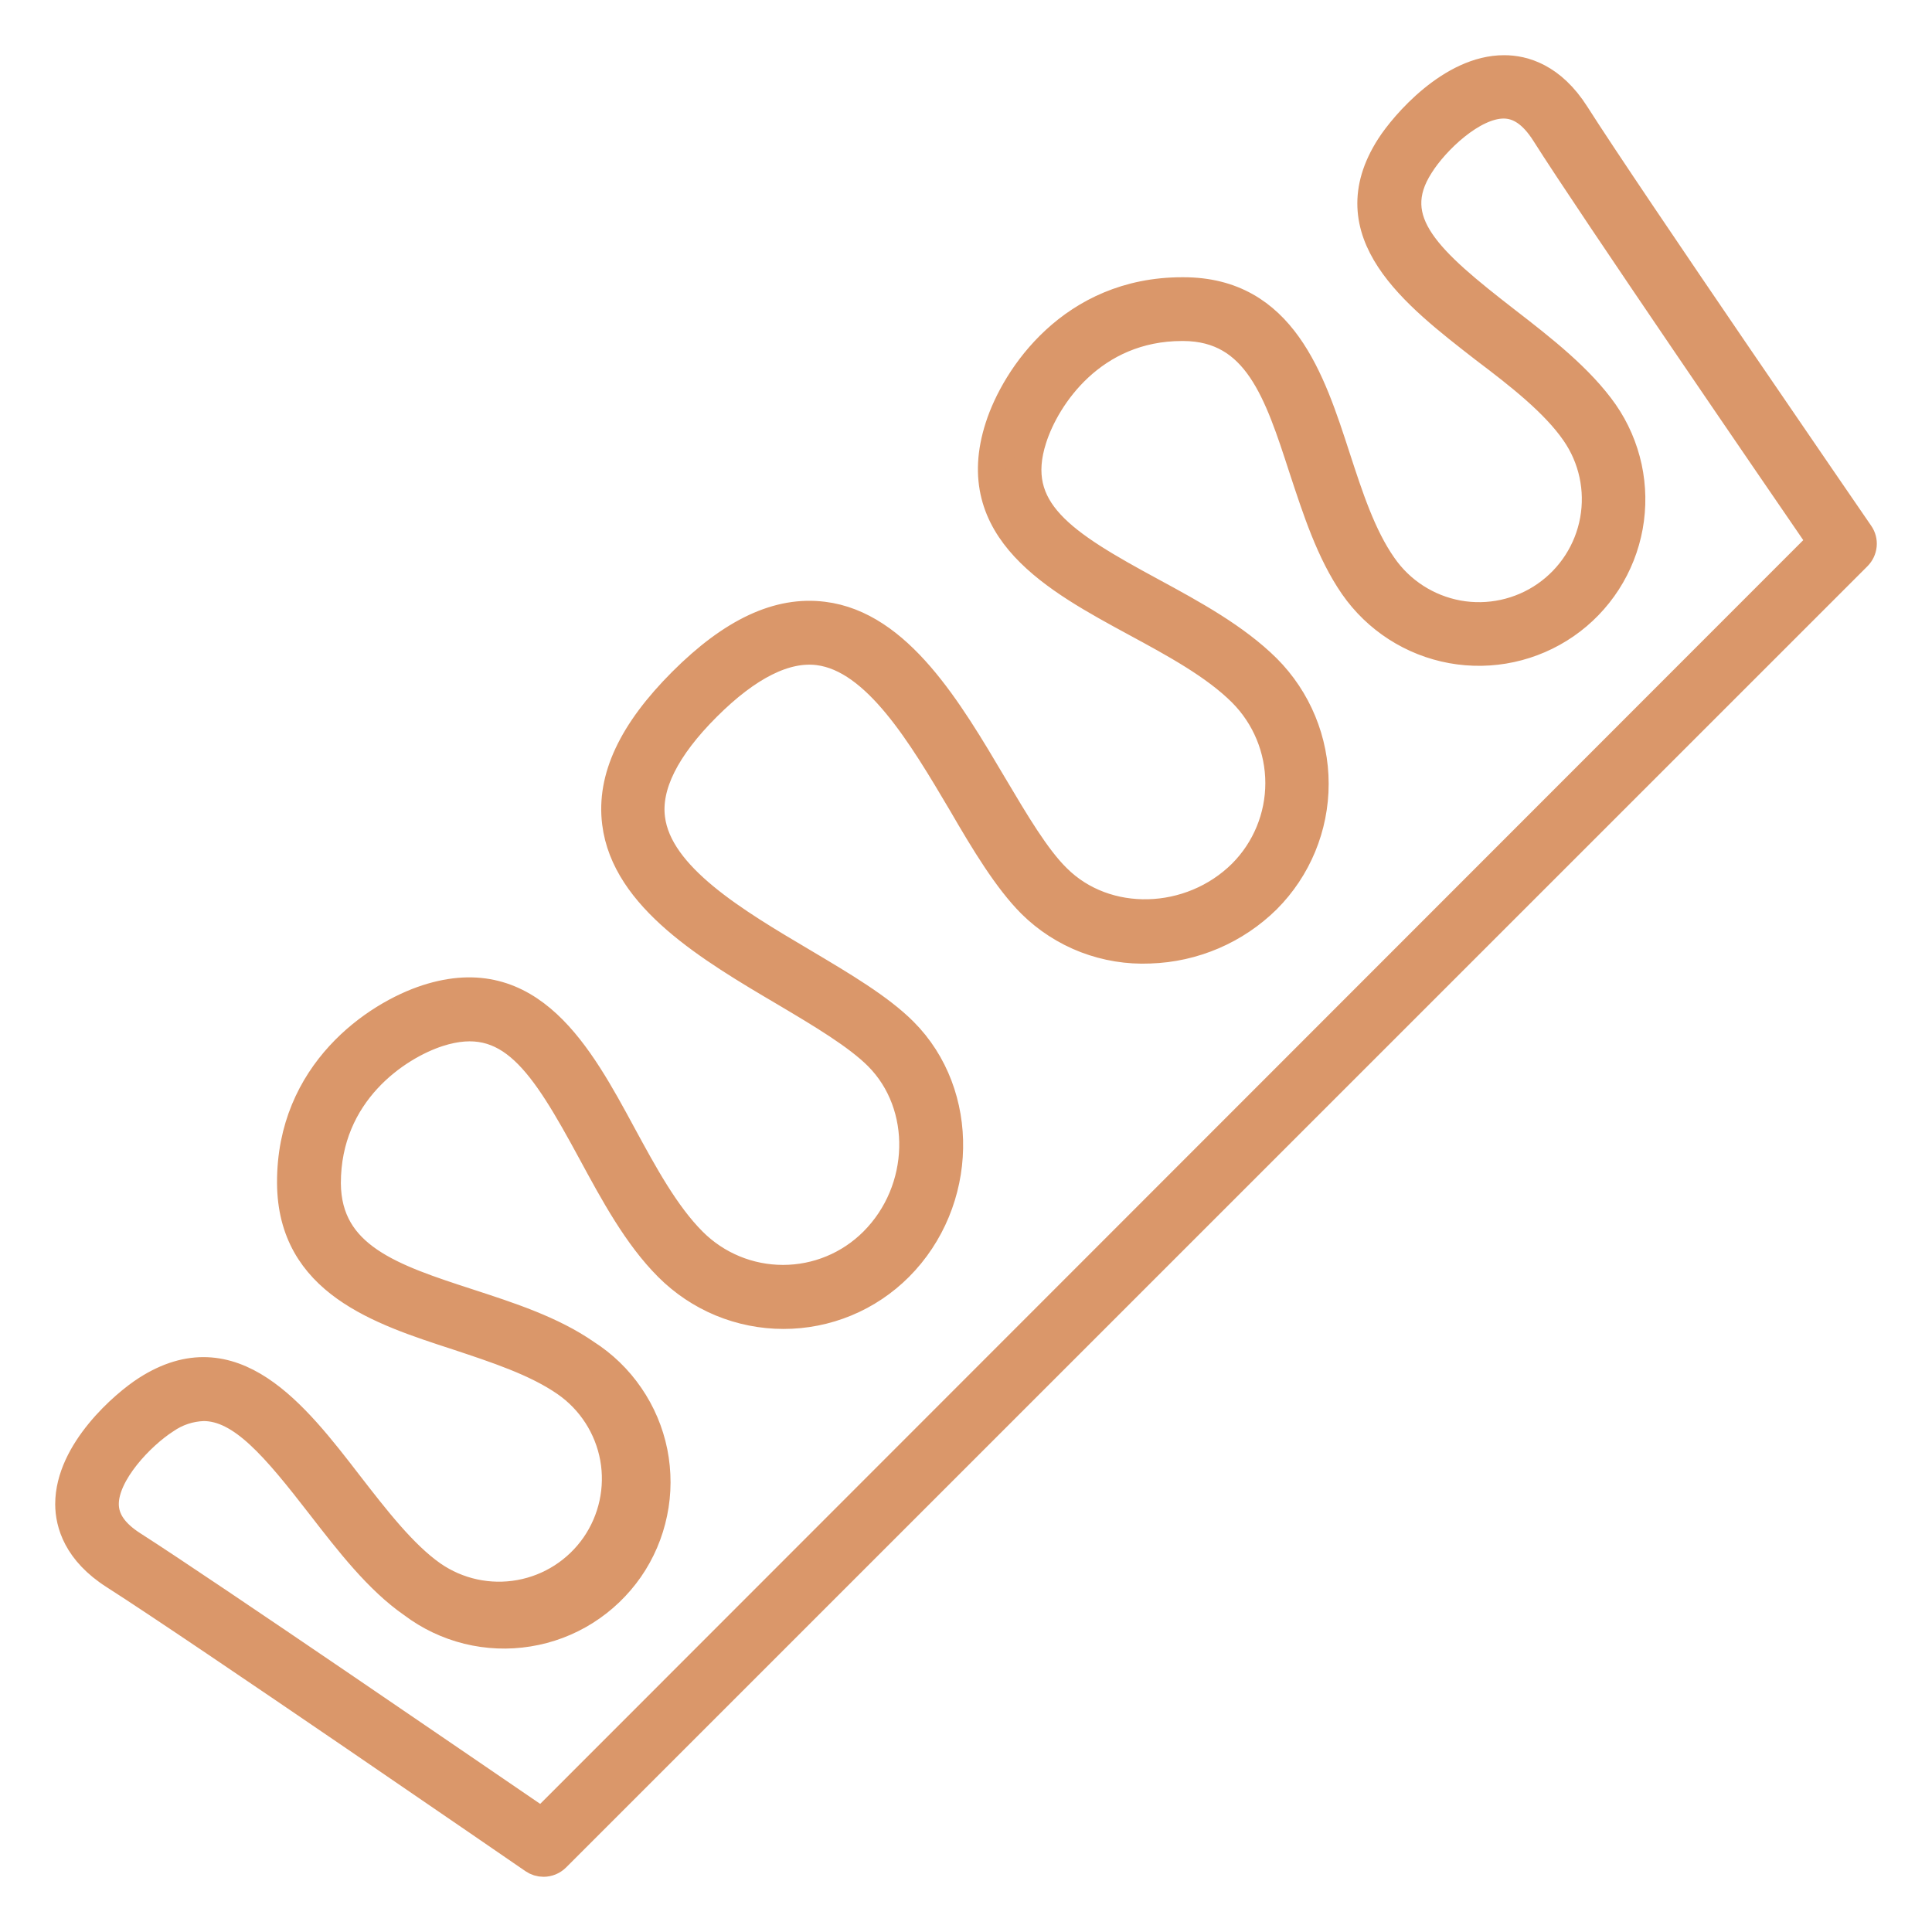
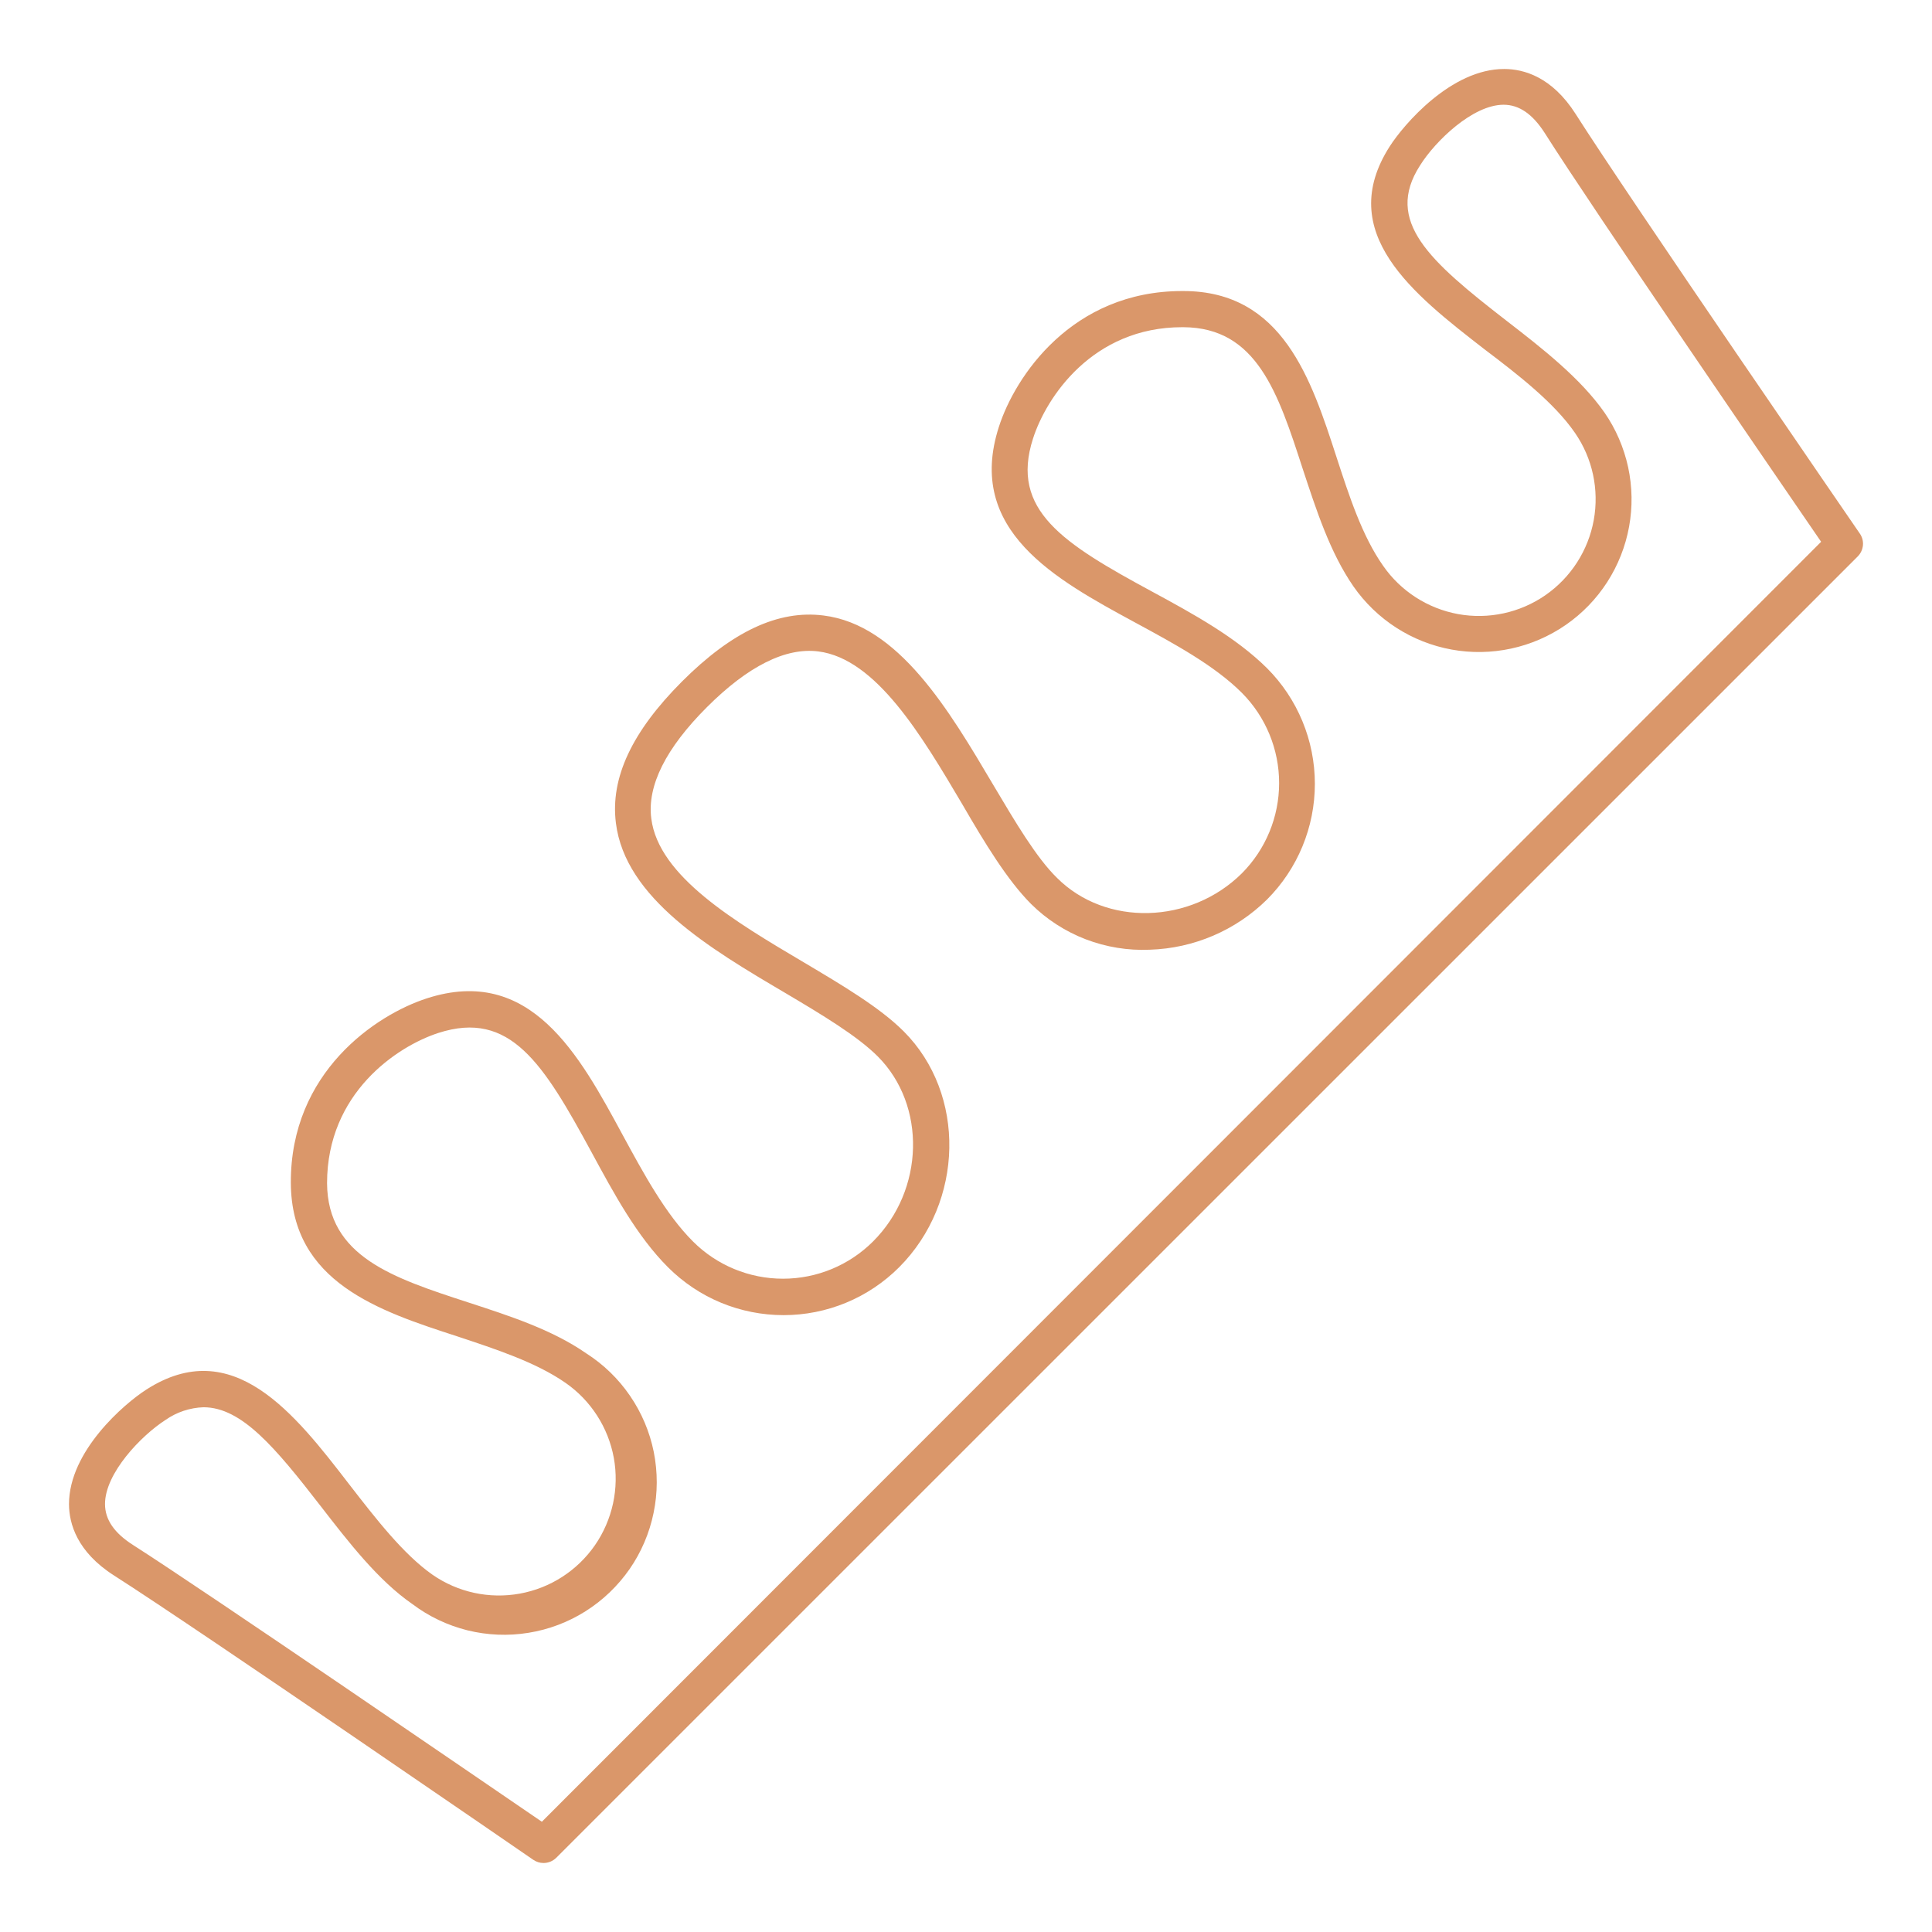
<svg xmlns="http://www.w3.org/2000/svg" width="28" height="28" viewBox="0 0 28 28" fill="none">
  <mask id="path-1-outside-1_145_15702" maskUnits="userSpaceOnUse" x="0" y="0" width="28" height="28" fill="black">
-     <rect fill="white" width="28" height="28" />
-     <path d="M7.877 27C7.824 27 7.773 26.984 7.729 26.954C7.681 26.921 2.862 23.604 1.654 22.834C1.116 22.491 1.001 22.082 1 21.799C1 21.028 1.807 20.34 2.119 20.14C3.374 19.332 4.272 20.488 5.057 21.507C5.445 22.008 5.846 22.526 6.268 22.822C6.637 23.078 7.092 23.176 7.533 23.096C7.975 23.016 8.366 22.764 8.622 22.395C8.877 22.026 8.976 21.57 8.896 21.129C8.815 20.687 8.563 20.296 8.194 20.04C7.763 19.741 7.184 19.553 6.625 19.367C5.499 19.001 4.223 18.586 4.215 17.145C4.207 15.538 5.45 14.707 6.186 14.469C7.689 13.983 8.398 15.291 9.022 16.445C9.329 17.01 9.645 17.594 10.042 17.991C10.388 18.338 10.858 18.532 11.348 18.532C11.838 18.532 12.307 18.338 12.654 17.991C13.398 17.247 13.429 16.02 12.721 15.31C12.42 15.01 11.914 14.707 11.376 14.388C10.289 13.748 9.061 13.018 8.926 11.927C8.844 11.274 9.158 10.604 9.884 9.877C10.611 9.15 11.281 8.838 11.933 8.92C13.024 9.054 13.753 10.29 14.396 11.377C14.716 11.916 15.019 12.429 15.319 12.723C16.027 13.431 17.254 13.396 17.999 12.656C18.344 12.309 18.538 11.839 18.538 11.349C18.538 10.859 18.344 10.389 17.999 10.042C17.602 9.645 17.018 9.329 16.453 9.023C15.299 8.397 13.991 7.689 14.477 6.185C14.711 5.456 15.534 4.218 17.133 4.218H17.15C18.591 4.218 19.005 5.502 19.371 6.629C19.553 7.187 19.741 7.768 20.044 8.198C20.299 8.567 20.691 8.819 21.132 8.9C21.573 8.98 22.029 8.881 22.397 8.626C22.766 8.37 23.018 7.978 23.098 7.537C23.178 7.095 23.08 6.64 22.824 6.271C22.527 5.841 22.017 5.442 21.51 5.059C20.492 4.269 19.336 3.376 20.142 2.12C20.342 1.808 21.031 0.997 21.801 1C22.084 1 22.493 1.114 22.836 1.653C23.605 2.864 26.921 7.684 26.954 7.733C26.989 7.783 27.005 7.844 26.999 7.904C26.993 7.965 26.966 8.022 26.923 8.065L8.061 26.925C8.012 26.973 7.946 27 7.877 27ZM2.949 20.395C2.752 20.402 2.562 20.465 2.4 20.578C2.045 20.806 1.521 21.352 1.522 21.798C1.522 22.024 1.656 22.219 1.934 22.395C3.01 23.083 6.957 25.791 7.853 26.402L26.393 7.852C25.783 6.963 23.077 3.018 22.389 1.93C22.212 1.653 22.017 1.518 21.791 1.518C21.346 1.518 20.802 2.043 20.58 2.398C20.06 3.206 20.715 3.781 21.829 4.645C22.36 5.055 22.905 5.482 23.252 5.977C23.418 6.216 23.534 6.486 23.596 6.77C23.657 7.054 23.662 7.347 23.61 7.633C23.558 7.919 23.45 8.192 23.293 8.436C23.135 8.681 22.931 8.892 22.692 9.057C22.21 9.39 21.615 9.519 21.038 9.414C20.461 9.309 19.949 8.979 19.614 8.497C19.273 8.003 19.076 7.388 18.879 6.792C18.523 5.695 18.215 4.747 17.15 4.742H17.133C15.837 4.742 15.164 5.753 14.971 6.357C14.636 7.395 15.409 7.877 16.699 8.575C17.297 8.899 17.91 9.235 18.363 9.684C18.807 10.129 19.056 10.732 19.056 11.36C19.056 11.988 18.807 12.591 18.363 13.036C17.909 13.484 17.302 13.744 16.664 13.764C16.347 13.778 16.031 13.726 15.735 13.613C15.439 13.499 15.169 13.325 14.944 13.102C14.597 12.754 14.271 12.216 13.941 11.647C13.359 10.663 12.698 9.547 11.86 9.441C11.386 9.381 10.842 9.653 10.246 10.248C9.65 10.843 9.377 11.388 9.439 11.863C9.544 12.702 10.659 13.361 11.644 13.944C12.213 14.282 12.751 14.601 13.097 14.947C14.005 15.855 13.974 17.421 13.031 18.366C12.811 18.586 12.55 18.761 12.262 18.88C11.975 18.999 11.667 19.06 11.356 19.06C11.045 19.06 10.737 18.999 10.449 18.88C10.162 18.761 9.901 18.586 9.681 18.366C9.23 17.915 8.897 17.297 8.573 16.699C7.873 15.409 7.393 14.635 6.354 14.97C5.753 15.165 4.74 15.842 4.74 17.148C4.747 18.212 5.694 18.52 6.79 18.877C7.385 19.071 8.001 19.27 8.495 19.613C8.746 19.773 8.962 19.982 9.13 20.228C9.299 20.474 9.416 20.751 9.475 21.043C9.533 21.335 9.533 21.636 9.472 21.927C9.412 22.219 9.294 22.496 9.124 22.741C8.954 22.985 8.737 23.193 8.485 23.352C8.233 23.511 7.952 23.617 7.658 23.664C7.364 23.712 7.064 23.699 6.775 23.628C6.486 23.556 6.214 23.427 5.976 23.247C5.48 22.904 5.055 22.354 4.643 21.822C3.989 20.978 3.502 20.395 2.949 20.395Z" />
-   </mask>
+     </mask>
  <path d="M7.877 27C7.824 27 7.773 26.984 7.729 26.954C7.681 26.921 2.862 23.604 1.654 22.834C1.116 22.491 1.001 22.082 1 21.799C1 21.028 1.807 20.34 2.119 20.14C3.374 19.332 4.272 20.488 5.057 21.507C5.445 22.008 5.846 22.526 6.268 22.822C6.637 23.078 7.092 23.176 7.533 23.096C7.975 23.016 8.366 22.764 8.622 22.395C8.877 22.026 8.976 21.57 8.896 21.129C8.815 20.687 8.563 20.296 8.194 20.04C7.763 19.741 7.184 19.553 6.625 19.367C5.499 19.001 4.223 18.586 4.215 17.145C4.207 15.538 5.45 14.707 6.186 14.469C7.689 13.983 8.398 15.291 9.022 16.445C9.329 17.01 9.645 17.594 10.042 17.991C10.388 18.338 10.858 18.532 11.348 18.532C11.838 18.532 12.307 18.338 12.654 17.991C13.398 17.247 13.429 16.02 12.721 15.31C12.42 15.01 11.914 14.707 11.376 14.388C10.289 13.748 9.061 13.018 8.926 11.927C8.844 11.274 9.158 10.604 9.884 9.877C10.611 9.15 11.281 8.838 11.933 8.92C13.024 9.054 13.753 10.29 14.396 11.377C14.716 11.916 15.019 12.429 15.319 12.723C16.027 13.431 17.254 13.396 17.999 12.656C18.344 12.309 18.538 11.839 18.538 11.349C18.538 10.859 18.344 10.389 17.999 10.042C17.602 9.645 17.018 9.329 16.453 9.023C15.299 8.397 13.991 7.689 14.477 6.185C14.711 5.456 15.534 4.218 17.133 4.218H17.15C18.591 4.218 19.005 5.502 19.371 6.629C19.553 7.187 19.741 7.768 20.044 8.198C20.299 8.567 20.691 8.819 21.132 8.9C21.573 8.98 22.029 8.881 22.397 8.626C22.766 8.37 23.018 7.978 23.098 7.537C23.178 7.095 23.08 6.64 22.824 6.271C22.527 5.841 22.017 5.442 21.51 5.059C20.492 4.269 19.336 3.376 20.142 2.12C20.342 1.808 21.031 0.997 21.801 1C22.084 1 22.493 1.114 22.836 1.653C23.605 2.864 26.921 7.684 26.954 7.733C26.989 7.783 27.005 7.844 26.999 7.904C26.993 7.965 26.966 8.022 26.923 8.065L8.061 26.925C8.012 26.973 7.946 27 7.877 27ZM2.949 20.395C2.752 20.402 2.562 20.465 2.4 20.578C2.045 20.806 1.521 21.352 1.522 21.798C1.522 22.024 1.656 22.219 1.934 22.395C3.01 23.083 6.957 25.791 7.853 26.402L26.393 7.852C25.783 6.963 23.077 3.018 22.389 1.93C22.212 1.653 22.017 1.518 21.791 1.518C21.346 1.518 20.802 2.043 20.58 2.398C20.06 3.206 20.715 3.781 21.829 4.645C22.36 5.055 22.905 5.482 23.252 5.977C23.418 6.216 23.534 6.486 23.596 6.77C23.657 7.054 23.662 7.347 23.61 7.633C23.558 7.919 23.45 8.192 23.293 8.436C23.135 8.681 22.931 8.892 22.692 9.057C22.21 9.39 21.615 9.519 21.038 9.414C20.461 9.309 19.949 8.979 19.614 8.497C19.273 8.003 19.076 7.388 18.879 6.792C18.523 5.695 18.215 4.747 17.15 4.742H17.133C15.837 4.742 15.164 5.753 14.971 6.357C14.636 7.395 15.409 7.877 16.699 8.575C17.297 8.899 17.91 9.235 18.363 9.684C18.807 10.129 19.056 10.732 19.056 11.36C19.056 11.988 18.807 12.591 18.363 13.036C17.909 13.484 17.302 13.744 16.664 13.764C16.347 13.778 16.031 13.726 15.735 13.613C15.439 13.499 15.169 13.325 14.944 13.102C14.597 12.754 14.271 12.216 13.941 11.647C13.359 10.663 12.698 9.547 11.86 9.441C11.386 9.381 10.842 9.653 10.246 10.248C9.65 10.843 9.377 11.388 9.439 11.863C9.544 12.702 10.659 13.361 11.644 13.944C12.213 14.282 12.751 14.601 13.097 14.947C14.005 15.855 13.974 17.421 13.031 18.366C12.811 18.586 12.55 18.761 12.262 18.88C11.975 18.999 11.667 19.06 11.356 19.06C11.045 19.06 10.737 18.999 10.449 18.88C10.162 18.761 9.901 18.586 9.681 18.366C9.23 17.915 8.897 17.297 8.573 16.699C7.873 15.409 7.393 14.635 6.354 14.97C5.753 15.165 4.74 15.842 4.74 17.148C4.747 18.212 5.694 18.52 6.79 18.877C7.385 19.071 8.001 19.27 8.495 19.613C8.746 19.773 8.962 19.982 9.13 20.228C9.299 20.474 9.416 20.751 9.475 21.043C9.533 21.335 9.533 21.636 9.472 21.927C9.412 22.219 9.294 22.496 9.124 22.741C8.954 22.985 8.737 23.193 8.485 23.352C8.233 23.511 7.952 23.617 7.658 23.664C7.364 23.712 7.064 23.699 6.775 23.628C6.486 23.556 6.214 23.427 5.976 23.247C5.48 22.904 5.055 22.354 4.643 21.822C3.989 20.978 3.502 20.395 2.949 20.395Z" fill="#DA976A" />
-   <path d="M7.877 27C7.824 27 7.773 26.984 7.729 26.954C7.681 26.921 2.862 23.604 1.654 22.834C1.116 22.491 1.001 22.082 1 21.799C1 21.028 1.807 20.34 2.119 20.14C3.374 19.332 4.272 20.488 5.057 21.507C5.445 22.008 5.846 22.526 6.268 22.822C6.637 23.078 7.092 23.176 7.533 23.096C7.975 23.016 8.366 22.764 8.622 22.395C8.877 22.026 8.976 21.57 8.896 21.129C8.815 20.687 8.563 20.296 8.194 20.04C7.763 19.741 7.184 19.553 6.625 19.367C5.499 19.001 4.223 18.586 4.215 17.145C4.207 15.538 5.45 14.707 6.186 14.469C7.689 13.983 8.398 15.291 9.022 16.445C9.329 17.01 9.645 17.594 10.042 17.991C10.388 18.338 10.858 18.532 11.348 18.532C11.838 18.532 12.307 18.338 12.654 17.991C13.398 17.247 13.429 16.02 12.721 15.31C12.42 15.01 11.914 14.707 11.376 14.388C10.289 13.748 9.061 13.018 8.926 11.927C8.844 11.274 9.158 10.604 9.884 9.877C10.611 9.15 11.281 8.838 11.933 8.92C13.024 9.054 13.753 10.29 14.396 11.377C14.716 11.916 15.019 12.429 15.319 12.723C16.027 13.431 17.254 13.396 17.999 12.656C18.344 12.309 18.538 11.839 18.538 11.349C18.538 10.859 18.344 10.389 17.999 10.042C17.602 9.645 17.018 9.329 16.453 9.023C15.299 8.397 13.991 7.689 14.477 6.185C14.711 5.456 15.534 4.218 17.133 4.218H17.15C18.591 4.218 19.005 5.502 19.371 6.629C19.553 7.187 19.741 7.768 20.044 8.198C20.299 8.567 20.691 8.819 21.132 8.9C21.573 8.98 22.029 8.881 22.397 8.626C22.766 8.37 23.018 7.978 23.098 7.537C23.178 7.095 23.08 6.64 22.824 6.271C22.527 5.841 22.017 5.442 21.51 5.059C20.492 4.269 19.336 3.376 20.142 2.12C20.342 1.808 21.031 0.997 21.801 1C22.084 1 22.493 1.114 22.836 1.653C23.605 2.864 26.921 7.684 26.954 7.733C26.989 7.783 27.005 7.844 26.999 7.904C26.993 7.965 26.966 8.022 26.923 8.065L8.061 26.925C8.012 26.973 7.946 27 7.877 27ZM2.949 20.395C2.752 20.402 2.562 20.465 2.4 20.578C2.045 20.806 1.521 21.352 1.522 21.798C1.522 22.024 1.656 22.219 1.934 22.395C3.01 23.083 6.957 25.791 7.853 26.402L26.393 7.852C25.783 6.963 23.077 3.018 22.389 1.93C22.212 1.653 22.017 1.518 21.791 1.518C21.346 1.518 20.802 2.043 20.58 2.398C20.06 3.206 20.715 3.781 21.829 4.645C22.36 5.055 22.905 5.482 23.252 5.977C23.418 6.216 23.534 6.486 23.596 6.77C23.657 7.054 23.662 7.347 23.61 7.633C23.558 7.919 23.45 8.192 23.293 8.436C23.135 8.681 22.931 8.892 22.692 9.057C22.21 9.39 21.615 9.519 21.038 9.414C20.461 9.309 19.949 8.979 19.614 8.497C19.273 8.003 19.076 7.388 18.879 6.792C18.523 5.695 18.215 4.747 17.15 4.742H17.133C15.837 4.742 15.164 5.753 14.971 6.357C14.636 7.395 15.409 7.877 16.699 8.575C17.297 8.899 17.91 9.235 18.363 9.684C18.807 10.129 19.056 10.732 19.056 11.36C19.056 11.988 18.807 12.591 18.363 13.036C17.909 13.484 17.302 13.744 16.664 13.764C16.347 13.778 16.031 13.726 15.735 13.613C15.439 13.499 15.169 13.325 14.944 13.102C14.597 12.754 14.271 12.216 13.941 11.647C13.359 10.663 12.698 9.547 11.86 9.441C11.386 9.381 10.842 9.653 10.246 10.248C9.65 10.843 9.377 11.388 9.439 11.863C9.544 12.702 10.659 13.361 11.644 13.944C12.213 14.282 12.751 14.601 13.097 14.947C14.005 15.855 13.974 17.421 13.031 18.366C12.811 18.586 12.55 18.761 12.262 18.88C11.975 18.999 11.667 19.06 11.356 19.06C11.045 19.06 10.737 18.999 10.449 18.88C10.162 18.761 9.901 18.586 9.681 18.366C9.23 17.915 8.897 17.297 8.573 16.699C7.873 15.409 7.393 14.635 6.354 14.97C5.753 15.165 4.74 15.842 4.74 17.148C4.747 18.212 5.694 18.52 6.79 18.877C7.385 19.071 8.001 19.27 8.495 19.613C8.746 19.773 8.962 19.982 9.13 20.228C9.299 20.474 9.416 20.751 9.475 21.043C9.533 21.335 9.533 21.636 9.472 21.927C9.412 22.219 9.294 22.496 9.124 22.741C8.954 22.985 8.737 23.193 8.485 23.352C8.233 23.511 7.952 23.617 7.658 23.664C7.364 23.712 7.064 23.699 6.775 23.628C6.486 23.556 6.214 23.427 5.976 23.247C5.48 22.904 5.055 22.354 4.643 21.822C3.989 20.978 3.502 20.395 2.949 20.395Z" stroke="#DA976A" stroke-width="0.4" mask="url(#path-1-outside-1_145_15702)" />
</svg>